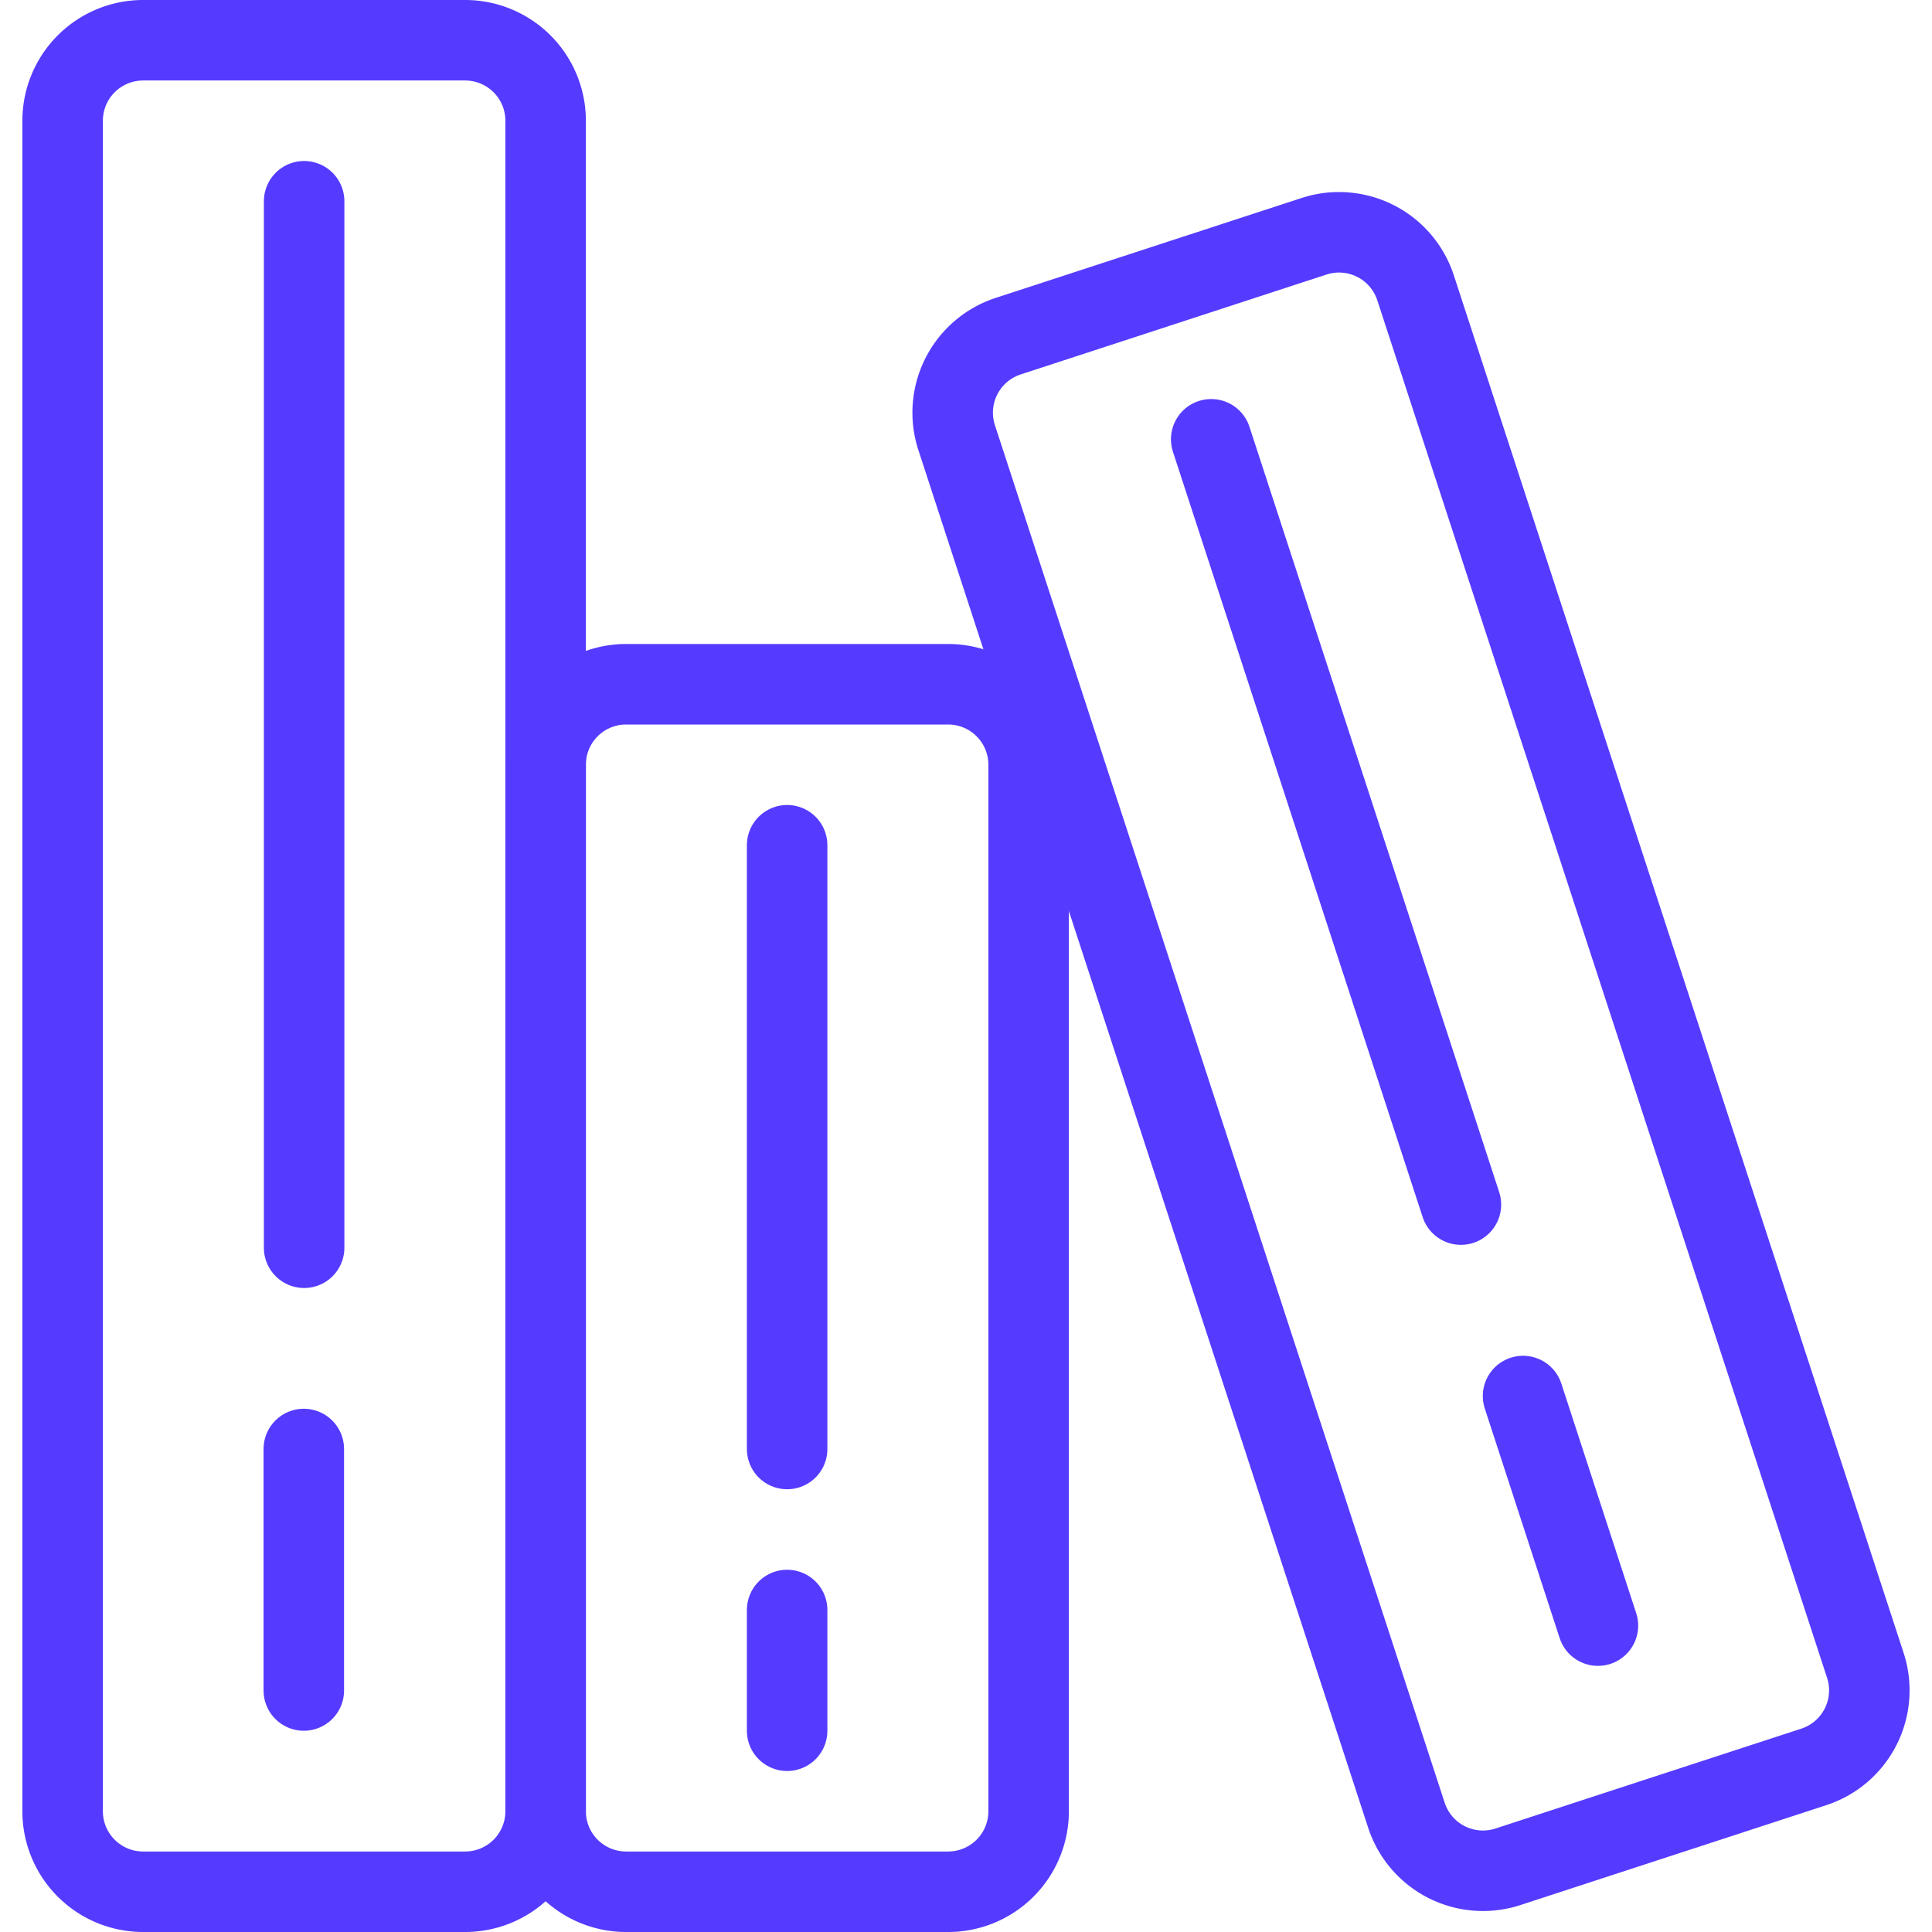
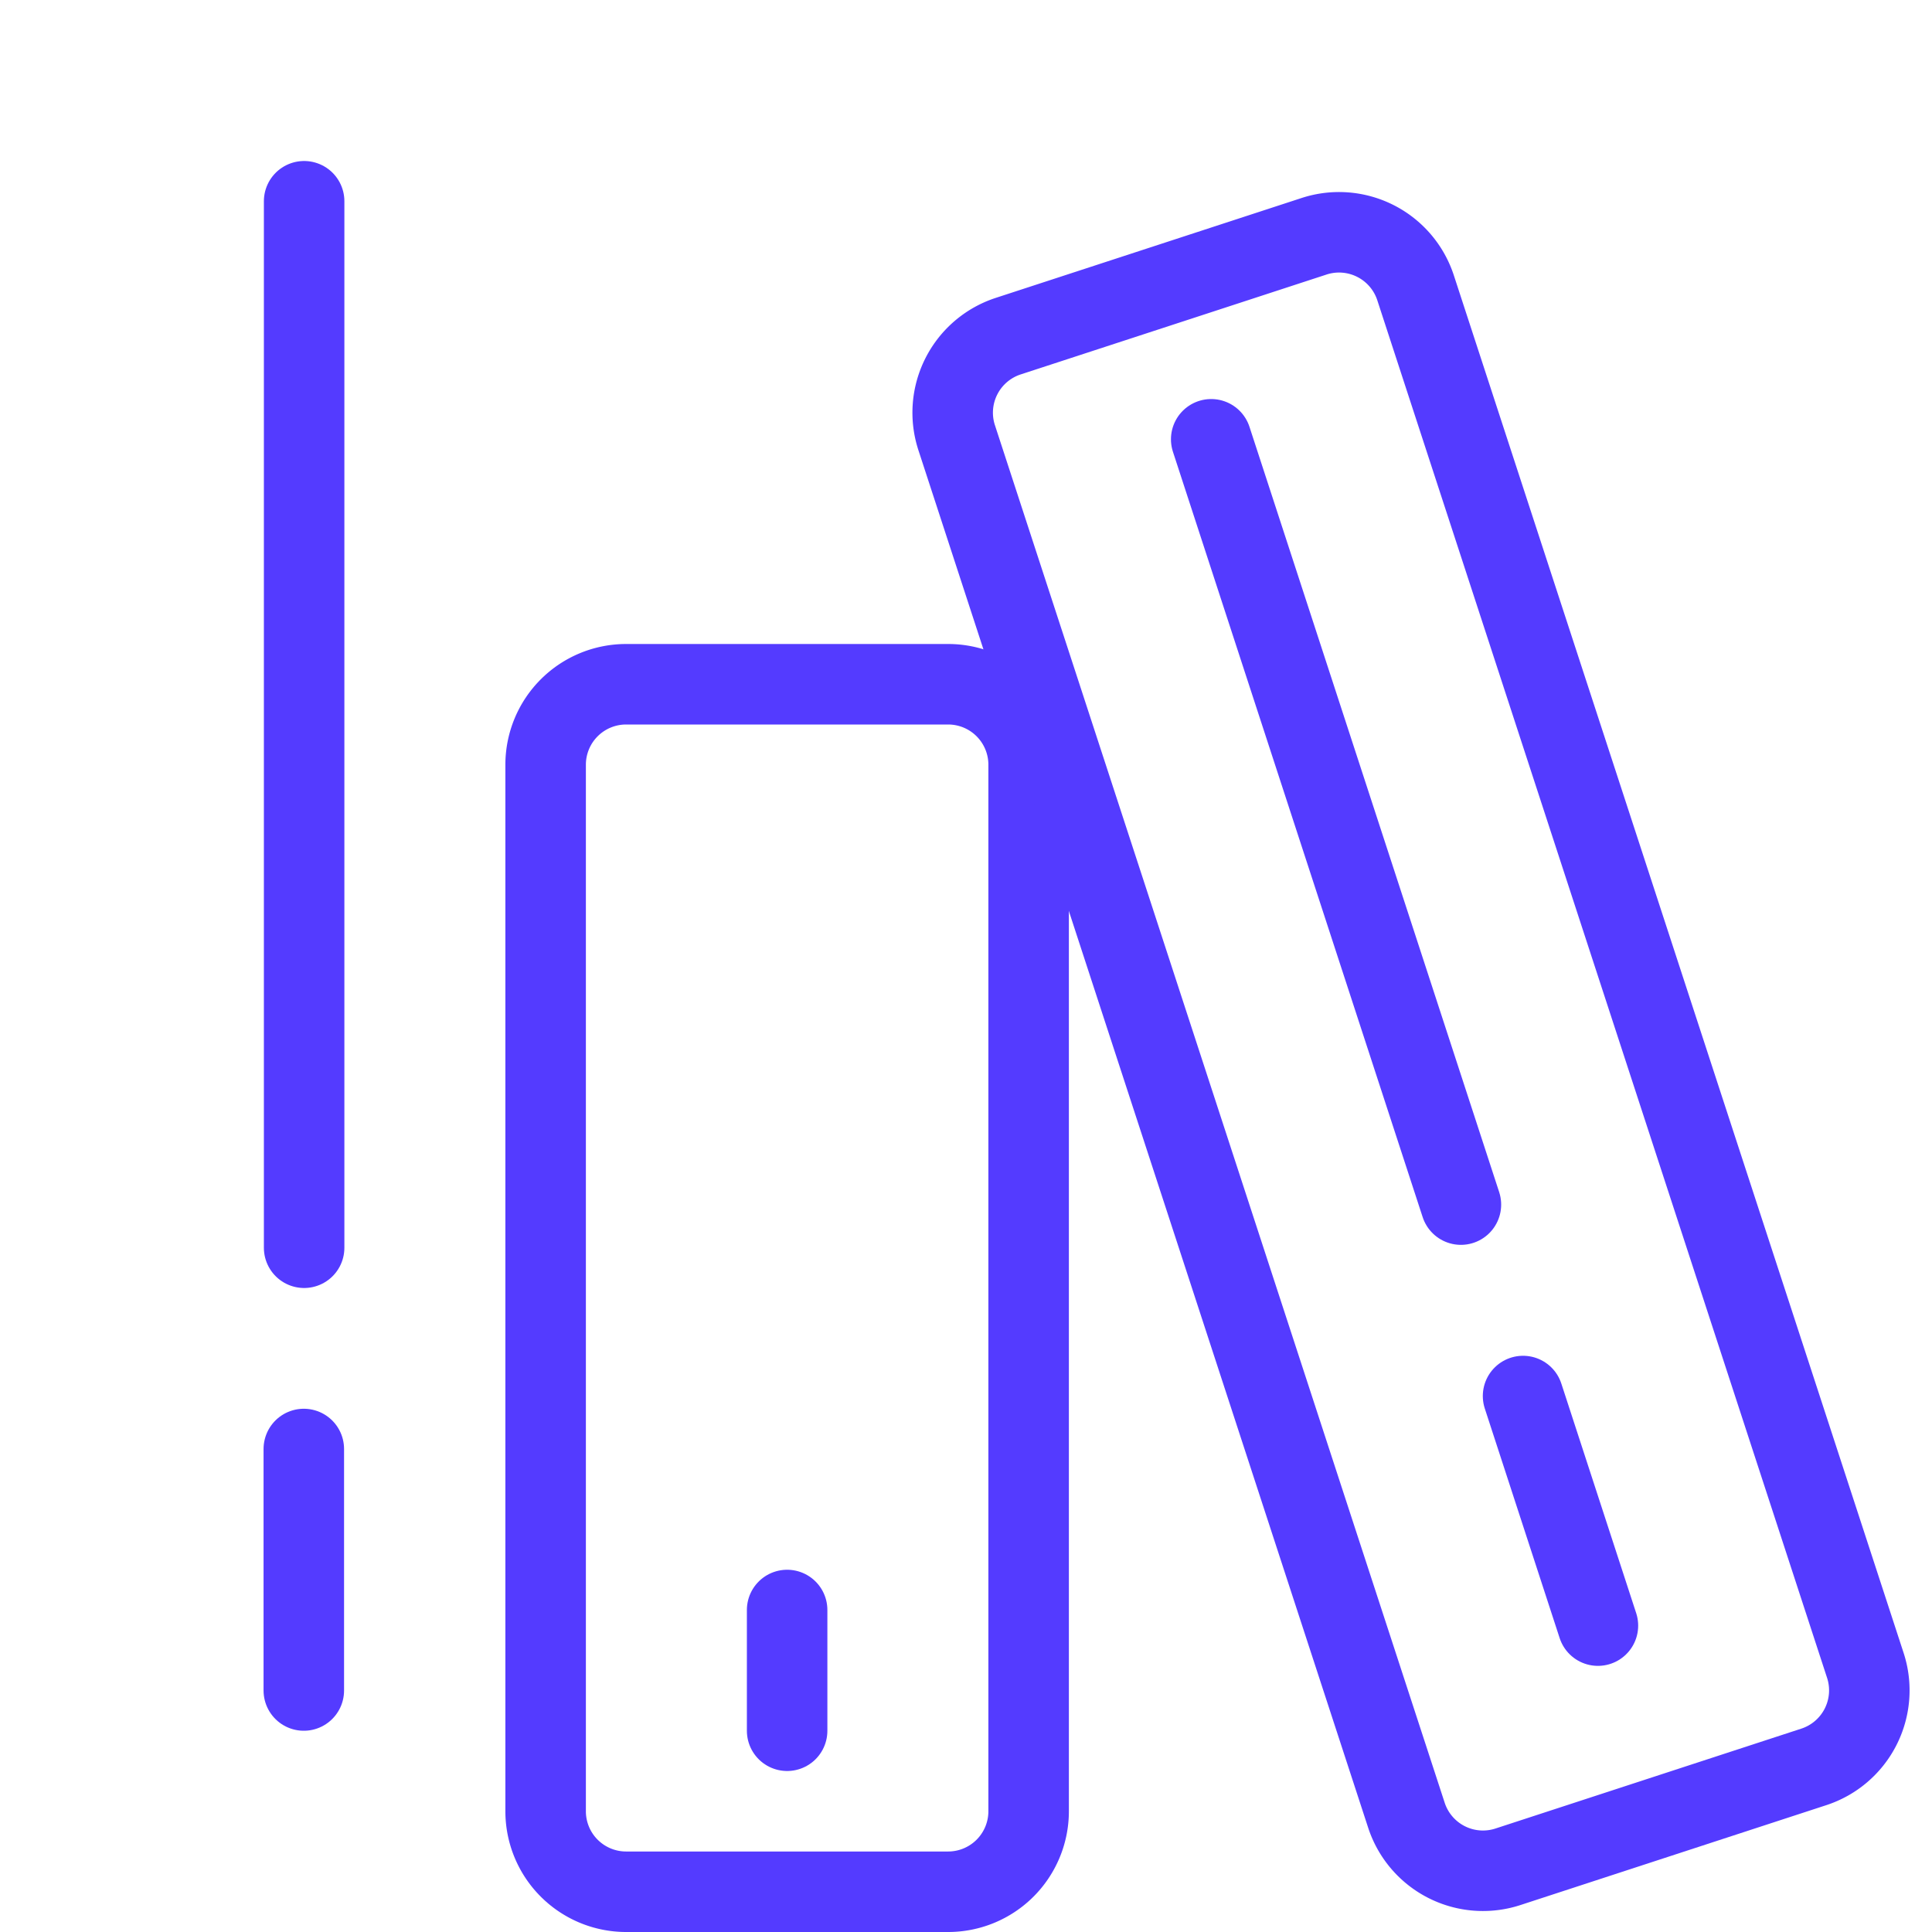
<svg xmlns="http://www.w3.org/2000/svg" viewBox="0 0 48 48">
  <g transform="matrix(2,0,0,2,0,0)">
-     <path d="M6.778,22.5a1,1,0,0,1-1,1h-4a1,1,0,0,1-1-1V1.5a1,1,0,0,1,1-1h4a1,1,0,0,1,1,1Z" fill="none" stroke="#543bff" stroke-linecap="round" stroke-linejoin="round" />
    <path d="M12.778,22.5a1,1,0,0,1-1,1h-4a1,1,0,0,1-1-1V9.5a1,1,0,0,1,1-1h4a1,1,0,0,1,1,1Z" fill="none" stroke="#543bff" stroke-linecap="round" stroke-linejoin="round" />
    <path d="M9.778 20L9.778 21.5" fill="none" stroke="#543bff" stroke-linecap="round" stroke-linejoin="round" />
    <path d="M3.778 2.5L3.778 15.5" fill="none" stroke="#543bff" stroke-linecap="round" stroke-linejoin="round" />
-     <path d="M9.778 10.5L9.778 18" fill="none" stroke="#543bff" stroke-linecap="round" stroke-linejoin="round" />
    <path d="M3.774 18L3.774 21" fill="none" stroke="#543bff" stroke-linecap="round" stroke-linejoin="round" />
    <path d="M23.172,20.688a1,1,0,0,1-.64,1.261l-3.8,1.241a1,1,0,0,1-1.261-.641L11.884,5.437a1,1,0,0,1,.64-1.261l3.8-1.241a1,1,0,0,1,1.261.641Z" fill="none" stroke="#543bff" stroke-linecap="round" stroke-linejoin="round" />
    <path d="M15.046 5.457L18.148 14.964" fill="none" stroke="#543bff" stroke-linecap="round" stroke-linejoin="round" />
    <path d="M18.92 17.342L19.85 20.194" fill="none" stroke="#543bff" stroke-linecap="round" stroke-linejoin="round" />
  </g>
</svg>